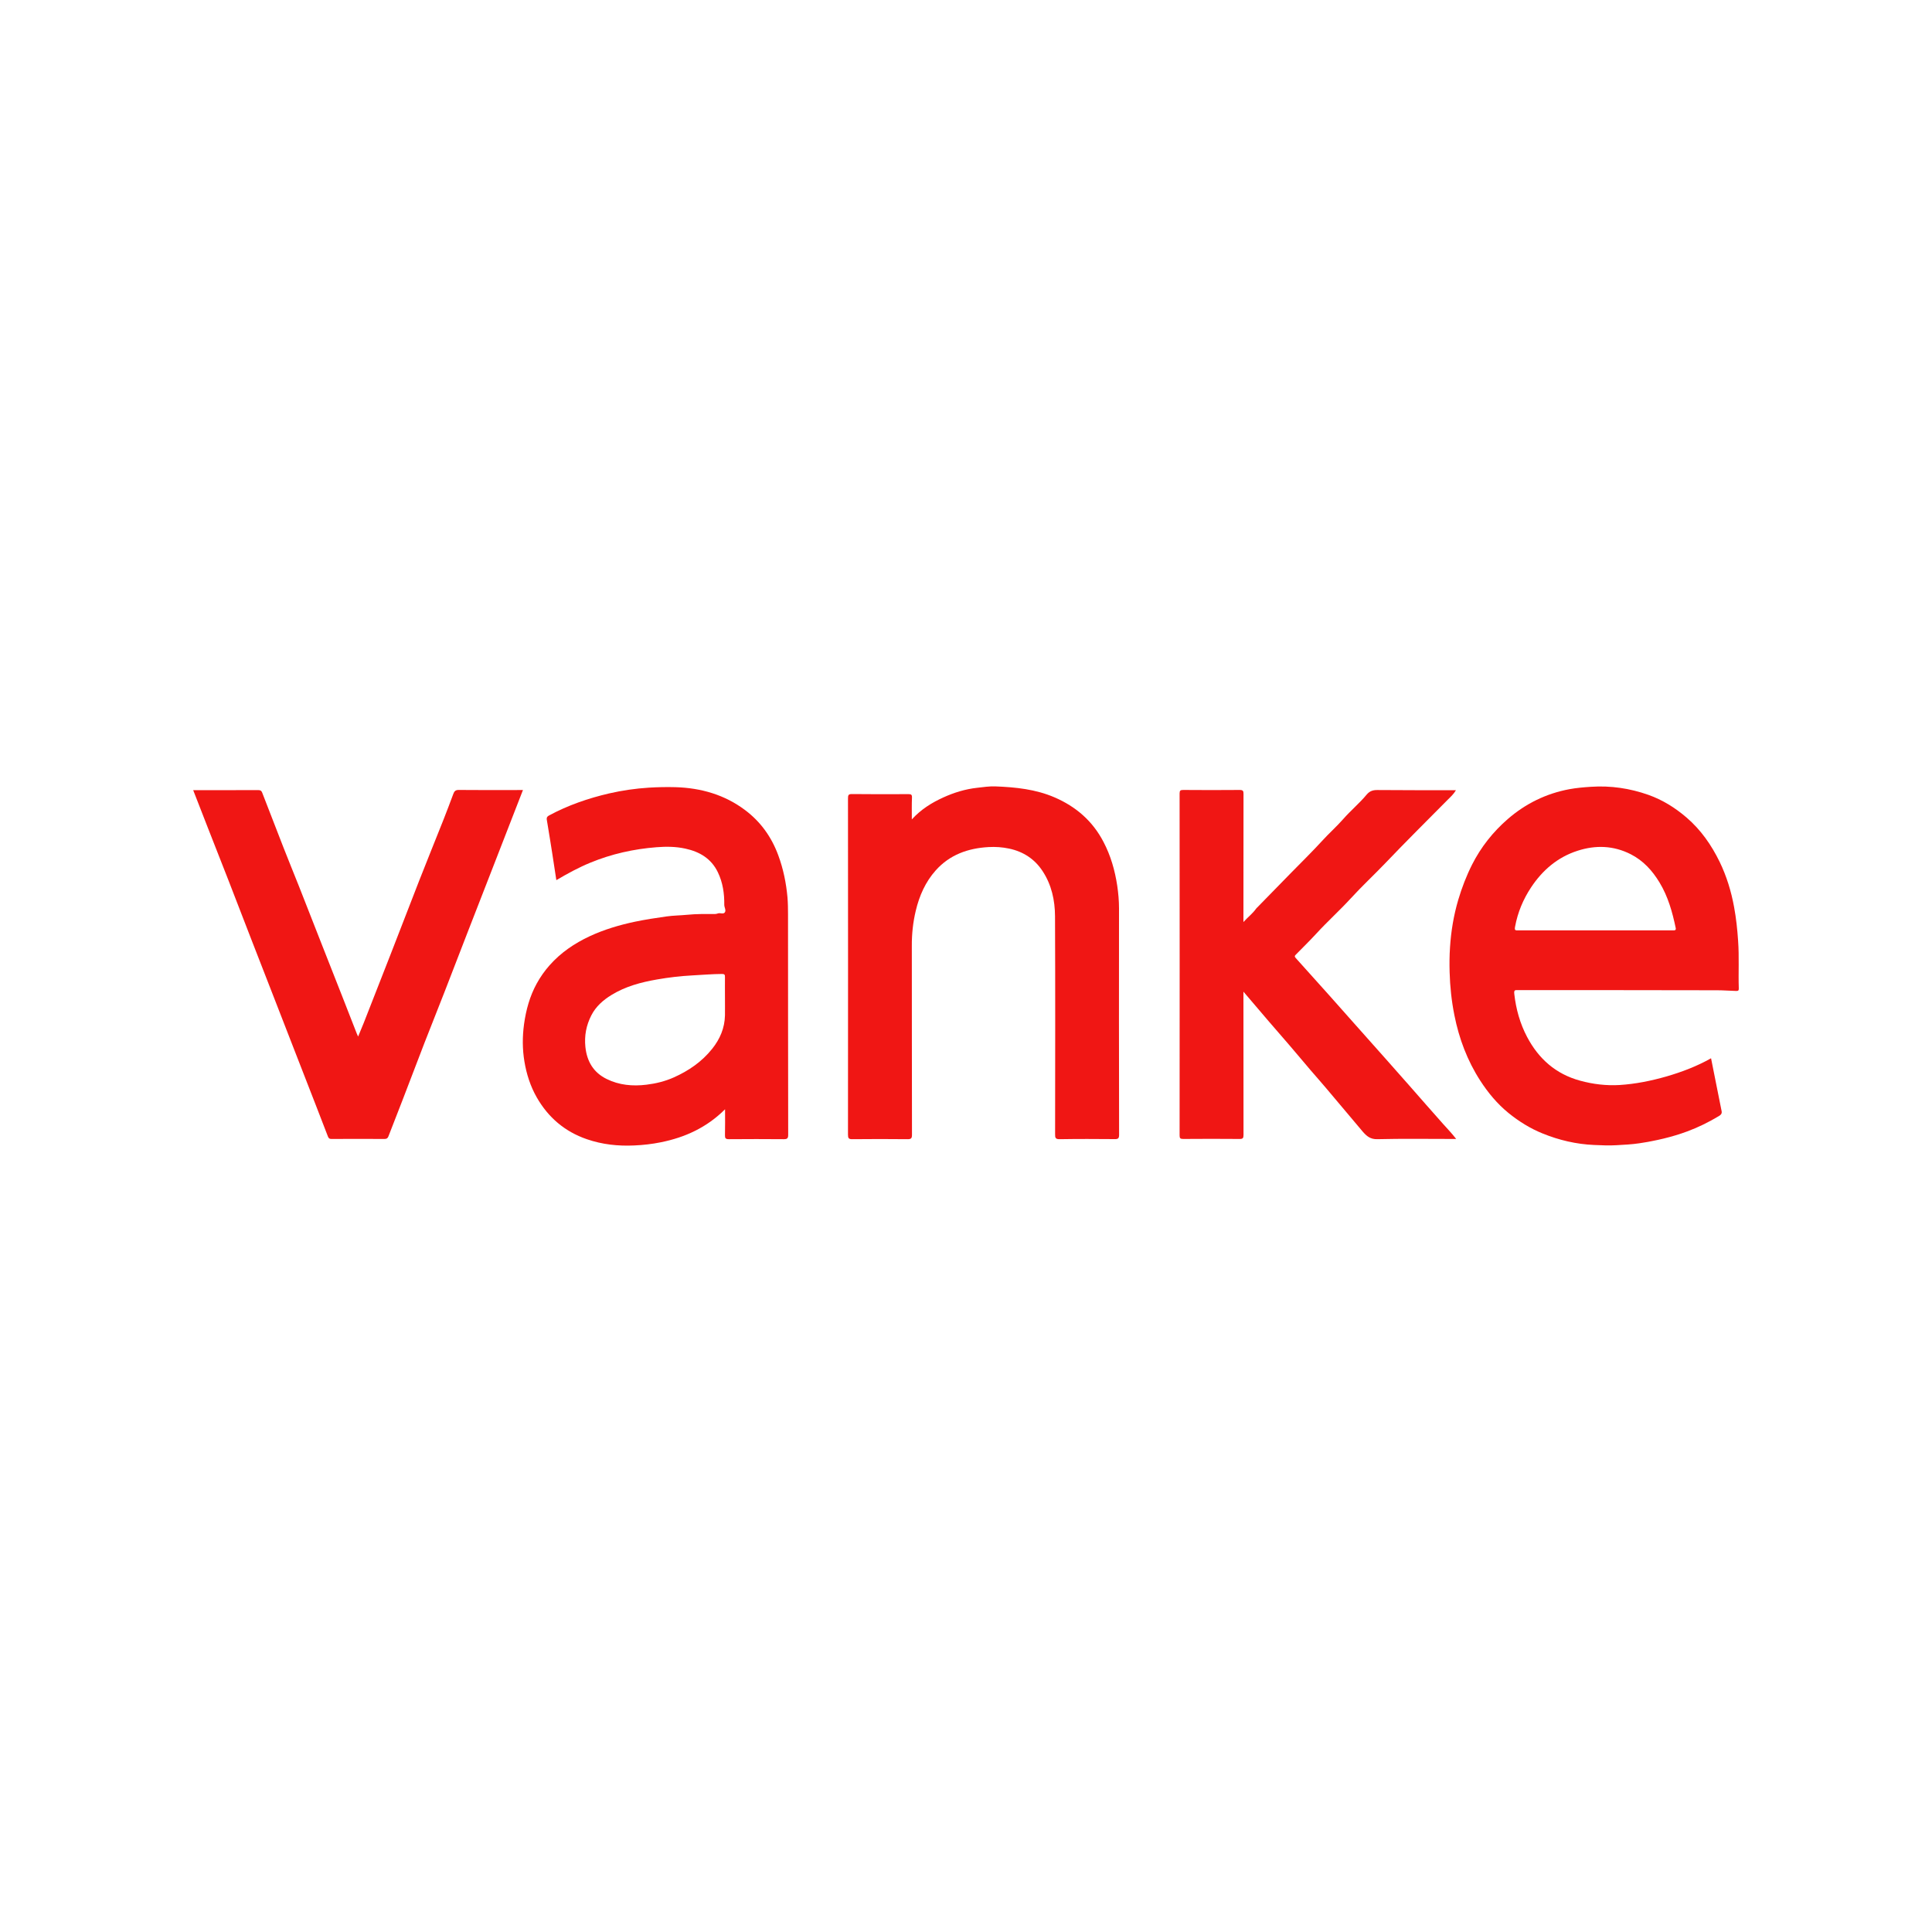
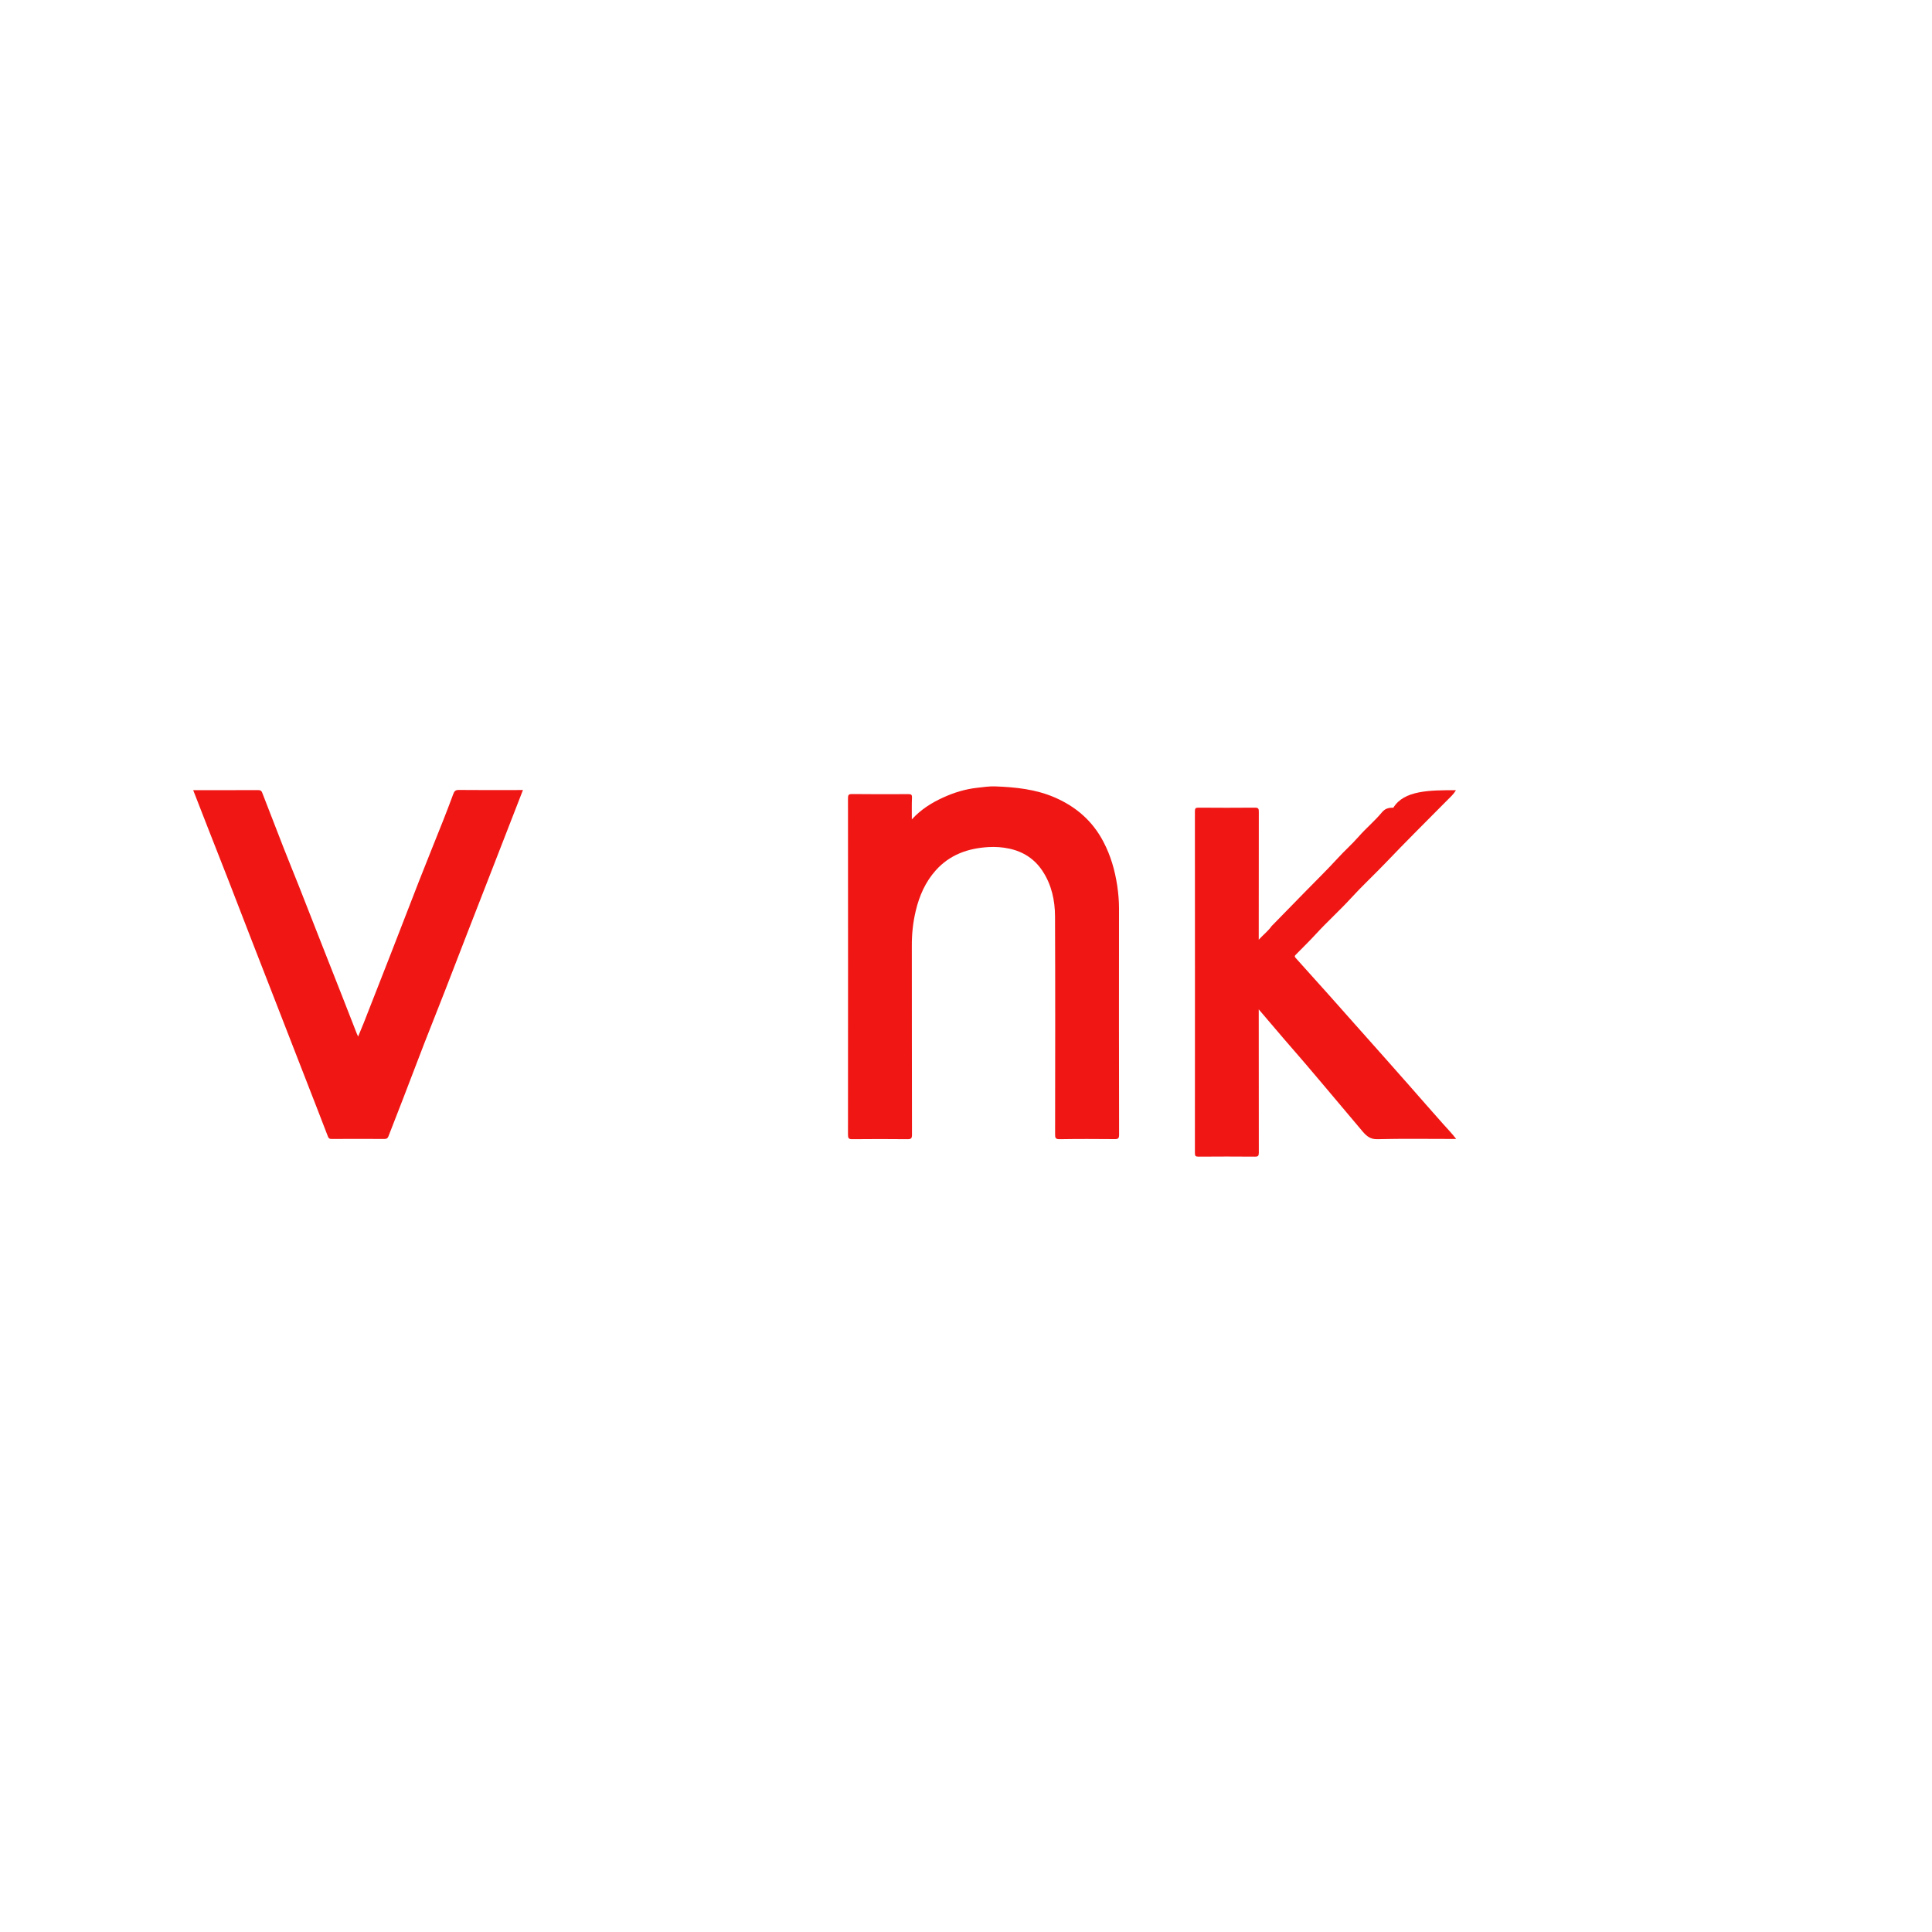
<svg xmlns="http://www.w3.org/2000/svg" version="1.1" id="图层_1" x="0px" y="0px" width="2500px" height="2500px" viewBox="610 -1185 2500 2500" style="enable-background:new 610 -1185 2500 2500;" xml:space="preserve">
  <style type="text/css">
	.st0{fill:#F01614;}
</style>
  <g>
    <path class="st0" d="M1789.9-124.7c11.9-13,25.6-21.5,40.5-28.3c14-6.4,28.6-10.9,44-12.6c7.9-0.9,15.8-2.1,23.7-1.8   c26.2,1,52.2,3.7,76.5,14.2c27.6,11.9,49.2,30.5,63.3,57.6c9.4,17.9,14.8,36.9,17.8,56.7c1.4,9.6,2.3,19.4,2.3,29.2   c-0.1,97.7-0.1,195.4,0.1,293.1c0,4.7-1.3,5.7-5.8,5.6c-23.7-0.2-47.3-0.3-71,0.1c-5.4,0.1-6.1-1.7-6-6.4c0.1-94,0.3-188-0.1-282.1   c-0.1-20.6-4.5-40.8-16.1-58.4c-10.2-15.6-24.9-25.2-43.2-29.1c-8.8-1.9-17.8-2.5-26.7-2c-26.5,1.5-50.2,9.8-68.4,30.2   c-13.3,14.9-21.2,32.8-25.8,52.2c-3.6,15-5.2,30.2-5.1,45.6c0.1,81.4,0,162.9,0.2,244.3c0,4.7-1.2,5.7-5.7,5.7   c-23.8-0.2-47.7-0.3-71.5,0c-4.8,0.1-5.6-1.5-5.6-5.8c0.1-145.1,0.1-290.1,0-435.2c0-4.1,0.5-5.7,5.3-5.6c24.3,0.3,48.7,0.2,73,0.1   c3.4,0,4.6,0.7,4.5,4.3C1789.7-144.1,1789.9-134.9,1789.9-124.7z" />
-     <path class="st0" d="M2494-162.5c-3,5.2-7,8.7-10.7,12.4c-26.9,27.2-54.1,54.1-80.4,81.7c-14.8,15.5-30.6,30.1-45,45.9   c-14.4,15.7-30.2,29.9-44.6,45.6c-8.6,9.4-17.7,18.2-26.6,27.3c-1.6,1.6-1.7,2.3-0.1,4.2c14.5,16,28.9,32.1,43.2,48.1   c10.6,11.9,21.1,23.8,31.7,35.7c13.7,15.4,27.4,30.7,41,46.1c10.5,11.8,20.9,23.5,31.3,35.4c14.4,16.4,28.8,32.9,43.3,49.2   c5.6,6.3,11.5,12.3,17.2,19.7c-2.2,0-3.8,0-5.4,0c-32.2,0-64.5-0.5-96.7,0.3c-8.9,0.2-13.6-3.9-18.5-9.4   c-7.2-8.4-14.3-16.9-21.4-25.4c-8.9-10.6-17.8-21.2-26.8-31.8c-6.5-7.7-13.2-15.2-19.8-22.9c-9.3-10.9-18.5-22-27.9-32.9   c-8.7-10.2-17.6-20.2-26.3-30.4c-10.6-12.4-21.2-24.9-32.5-38.1c0,2.3,0,4,0,5.6c0,59.9,0,119.9,0.1,179.8c0,4.1-0.9,5.3-5.1,5.2   c-24.3-0.2-48.7-0.2-73,0c-3.8,0-4.6-1-4.6-4.7c0.1-147.4,0.1-294.8,0-442.3c0-3.9,1.1-4.6,4.7-4.6c24.3,0.2,48.7,0.2,73,0   c4.5,0,5,1.4,5,5.3c-0.1,53.2-0.1,106.5-0.1,159.7c0,1.6,0,3.2,0,5.9c5.8-6.4,12-11,16.4-17.3c0.5-0.7,1.1-1.2,1.7-1.8   c14.4-14.7,28.8-29.5,43.2-44.2c13.6-13.9,27.5-27.5,40.6-41.8c8.8-9.7,18.6-18.3,27.2-28.1c9.6-11,20.9-20.3,30.2-31.5   c4.4-5.3,8.9-6.2,14.9-6.1C2426.7-162.4,2460.1-162.5,2494-162.5z" />
+     <path class="st0" d="M2494-162.5c-3,5.2-7,8.7-10.7,12.4c-26.9,27.2-54.1,54.1-80.4,81.7c-14.8,15.5-30.6,30.1-45,45.9   c-14.4,15.7-30.2,29.9-44.6,45.6c-8.6,9.4-17.7,18.2-26.6,27.3c-1.6,1.6-1.7,2.3-0.1,4.2c14.5,16,28.9,32.1,43.2,48.1   c10.6,11.9,21.1,23.8,31.7,35.7c13.7,15.4,27.4,30.7,41,46.1c10.5,11.8,20.9,23.5,31.3,35.4c14.4,16.4,28.8,32.9,43.3,49.2   c5.6,6.3,11.5,12.3,17.2,19.7c-2.2,0-3.8,0-5.4,0c-32.2,0-64.5-0.5-96.7,0.3c-8.9,0.2-13.6-3.9-18.5-9.4   c-7.2-8.4-14.3-16.9-21.4-25.4c-8.9-10.6-17.8-21.2-26.8-31.8c-9.3-10.9-18.5-22-27.9-32.9   c-8.7-10.2-17.6-20.2-26.3-30.4c-10.6-12.4-21.2-24.9-32.5-38.1c0,2.3,0,4,0,5.6c0,59.9,0,119.9,0.1,179.8c0,4.1-0.9,5.3-5.1,5.2   c-24.3-0.2-48.7-0.2-73,0c-3.8,0-4.6-1-4.6-4.7c0.1-147.4,0.1-294.8,0-442.3c0-3.9,1.1-4.6,4.7-4.6c24.3,0.2,48.7,0.2,73,0   c4.5,0,5,1.4,5,5.3c-0.1,53.2-0.1,106.5-0.1,159.7c0,1.6,0,3.2,0,5.9c5.8-6.4,12-11,16.4-17.3c0.5-0.7,1.1-1.2,1.7-1.8   c14.4-14.7,28.8-29.5,43.2-44.2c13.6-13.9,27.5-27.5,40.6-41.8c8.8-9.7,18.6-18.3,27.2-28.1c9.6-11,20.9-20.3,30.2-31.5   c4.4-5.3,8.9-6.2,14.9-6.1C2426.7-162.4,2460.1-162.5,2494-162.5z" />
    <path class="st0" d="M860-162.5c28.5,0,56.4,0,84.3-0.1c2.6,0,4,0.8,4.9,3.1c9.2,23.8,18.4,47.6,27.7,71.4   c6.6,16.8,13.4,33.5,20.1,50.3c10.1,25.7,20.2,51.5,30.3,77.2c8.4,21.4,16.8,42.7,25.2,64c6.4,16.4,12.8,32.7,19.2,49.1   c0.4,1,0.9,2,1.7,3.8c2.6-6.3,5-11.9,7.3-17.7c11.6-29.5,23.2-59,34.7-88.6c12.3-31.7,24.5-63.4,36.9-95.1   c10.4-26.5,21.1-52.9,31.6-79.3c4.4-11,8.5-22.2,12.7-33.3c1.2-3.2,2.7-5.2,7-5.1c25.9,0.3,51.7,0.1,77.6,0.1c1.6,0,3.2,0,5.5,0   c-4.9,12.6-9.5,24.5-14.2,36.5c-9.2,23.7-18.4,47.3-27.6,71c-9.8,25.2-19.6,50.3-29.4,75.5c-10.1,25.9-20,51.9-30.1,77.8   c-8.6,22.1-17.5,44.2-26.1,66.3c-9.5,24.6-18.9,49.2-28.3,73.8c-6.1,15.8-12.3,31.5-18.4,47.3c-0.9,2.2-2.1,3.3-4.8,3.3   c-23-0.1-46-0.1-69,0c-3.1,0-3.9-1.6-4.7-3.8c-5.1-13.2-10.2-26.4-15.3-39.6c-8.8-22.6-17.6-45.2-26.4-67.8   c-9.2-23.6-18.4-47.3-27.6-71c-9.8-25.2-19.6-50.3-29.4-75.5c-10.1-25.9-20-51.9-30.1-77.8c-8.7-22.3-17.5-44.5-26.2-66.8   C872.8-129.5,866.5-145.7,860-162.5z" />
-     <path class="st0" d="M1629.7-1.8c0-7.3-0.1-14.6-0.7-22c-1.7-18.7-5.4-36.8-11.9-54.4c-8.7-23.7-22.9-43.5-42.9-58.5   c-26.4-19.9-57.1-28.7-89.9-29.7c-11.5-0.3-23-0.1-34.5,0.6c-17.5,1.1-34.7,3.6-51.7,7.5c-27,6.3-53.2,15.3-77.8,28.6   c-2.4,1.3-3.1,2.8-2.8,5.1c0.5,3.2,1.1,6.5,1.6,9.7c1.8,11.2,3.7,22.3,5.4,33.5c1.8,11.6,3.5,23.2,5.4,35.3   c14.6-8.6,28.9-16.4,44-22.6c27.4-11.3,56.1-17.7,85.6-20c12.4-1,25-0.9,37.3,1.8c18.5,4,33.6,12.9,42.1,30.6   c6.4,13.3,8.5,27.5,8.3,42.1c0,3.4,2.6,7,0.8,9.7c-2,3-6.2,0.3-9.2,1.5c-1.1,0.4-2.2,0.7-3.4,0.7c-12,0-24-0.2-36,1   c-9.1,0.9-18.2,0.9-27.2,2.2c-13.6,1.9-27.2,4-40.7,6.8c-20.2,4.3-39.8,10.1-58.5,18.8c-19.6,9.2-37.3,21.1-51.8,37.5   c-6.5,7.3-12,15.2-16.7,23.7c-9,16.4-13.8,34-16.4,52.5c-2.2,16.3-2.2,32.4,0.5,48.5c2.7,16.2,7.7,31.9,16,46.4   c14.9,26,36.3,44.2,64.7,54c20,6.9,40.5,9.1,61.5,8.1c11.6-0.5,23-1.8,34.3-4.1c31.4-6.3,59.4-19.1,83.1-42.7   c0,11.7,0.2,22.6-0.1,33.4c-0.1,4,0.7,5.3,5.1,5.3c23.7-0.2,47.3-0.2,71,0c4.5,0,5.7-1.1,5.7-5.7   C1629.7,188.3,1629.8,93.3,1629.7-1.8z M1548.1,105.3c0,7.9,0.1,15.8,0,23.7c-0.4,16.3-6.4,30.4-16.5,43.1   c-13.4,16.8-30.5,28.5-49.8,37.1c-11.2,5-23,7.9-35.3,9.4c-17.9,2.2-35.3,0.6-51.5-7.4c-16.9-8.3-25.5-22.5-27.5-41.4   c-1.5-14.6,1.1-28,7.6-40.8c5.9-11.6,15.3-19.9,26.3-26.6c18.1-11.1,38.2-16.4,58.9-20c14.9-2.6,30-4.4,45.1-5.2   c12.9-0.7,25.9-1.8,38.8-1.9c3.1,0,4,0.8,3.9,3.9C1548,87.8,1548.1,96.6,1548.1,105.3z" />
-     <path class="st0" d="M2859.1,32.4c-1-14.7-2.5-29.2-5.2-43.7c-3.7-20.3-9.7-39.9-18.7-58.5c-10.6-21.7-24.2-41.3-42.8-57.3   c-14.9-12.8-31.2-22.9-49.5-29.4c-23.9-8.4-48.6-12.1-74.1-10.4c-9.4,0.6-18.7,1.4-28,3.1c-30.1,5.6-56.7,18.7-79.7,38.6   c-19.1,16.6-34.7,36.2-46.2,58.9c-7.4,14.7-13.3,30-18,45.9c-5.9,20.1-9.3,40.6-10.6,61.4c-0.7,10.5-0.8,21.1-0.5,31.8   c0.5,18.9,2.5,37.5,6.2,56c6,30.2,16.7,58.6,33.4,84.5c10.2,15.8,22.1,30.1,36.7,42c13.4,10.8,27.9,19.9,44,26.4   c21.4,8.7,43.6,13.9,66.7,14.9c9.6,0.4,19.1,0.9,28.8,0.3c9.9-0.6,19.9-1,29.7-2.5c21.1-3.2,41.9-7.9,62.1-15.4   c14.3-5.3,27.8-12,40.8-19.8c2.2-1.3,4.2-2.9,3.6-6.2c-2.6-12.6-5-25.3-7.6-38c-2-9.9-4-19.9-6.1-30.6   c-18.4,10.4-37.7,17.7-57.6,23.5c-19.9,5.7-40.1,9.8-60.8,11.1c-17.2,1-34.2-1-51-5.6c-31.6-8.6-53.8-28.4-68.7-56.7   c-9.1-17.3-14.3-35.9-16.5-55.5c-0.6-5.4,1-5,4.7-5c86,0.1,171.9-0.1,257.9,0.2c8.1,0,16.3,0.7,24.5,0.9c2.6,0.1,3.5-0.6,3.4-3.3   C2859.3,73.6,2860.6,53.1,2859.1,32.4z M2774.8,18.9c-11.4,0-22.8,0-34.2,0c-22.2,0-44.3,0-66.5,0c-33.2,0-66.5,0-99.7,0   c-3.6,0-4.8,0.1-3.9-4.8c3.4-18.5,10.5-35.4,20.7-50.8c14.7-22.2,34.3-39.1,60.1-47.4c23.4-7.6,46.7-6.8,68.9,4.5   c16.1,8.2,27.9,21.1,37.2,36.5c11.1,18.3,16.7,38.5,21,59.1C2778.9,19,2777,18.9,2774.8,18.9z" />
  </g>
</svg>